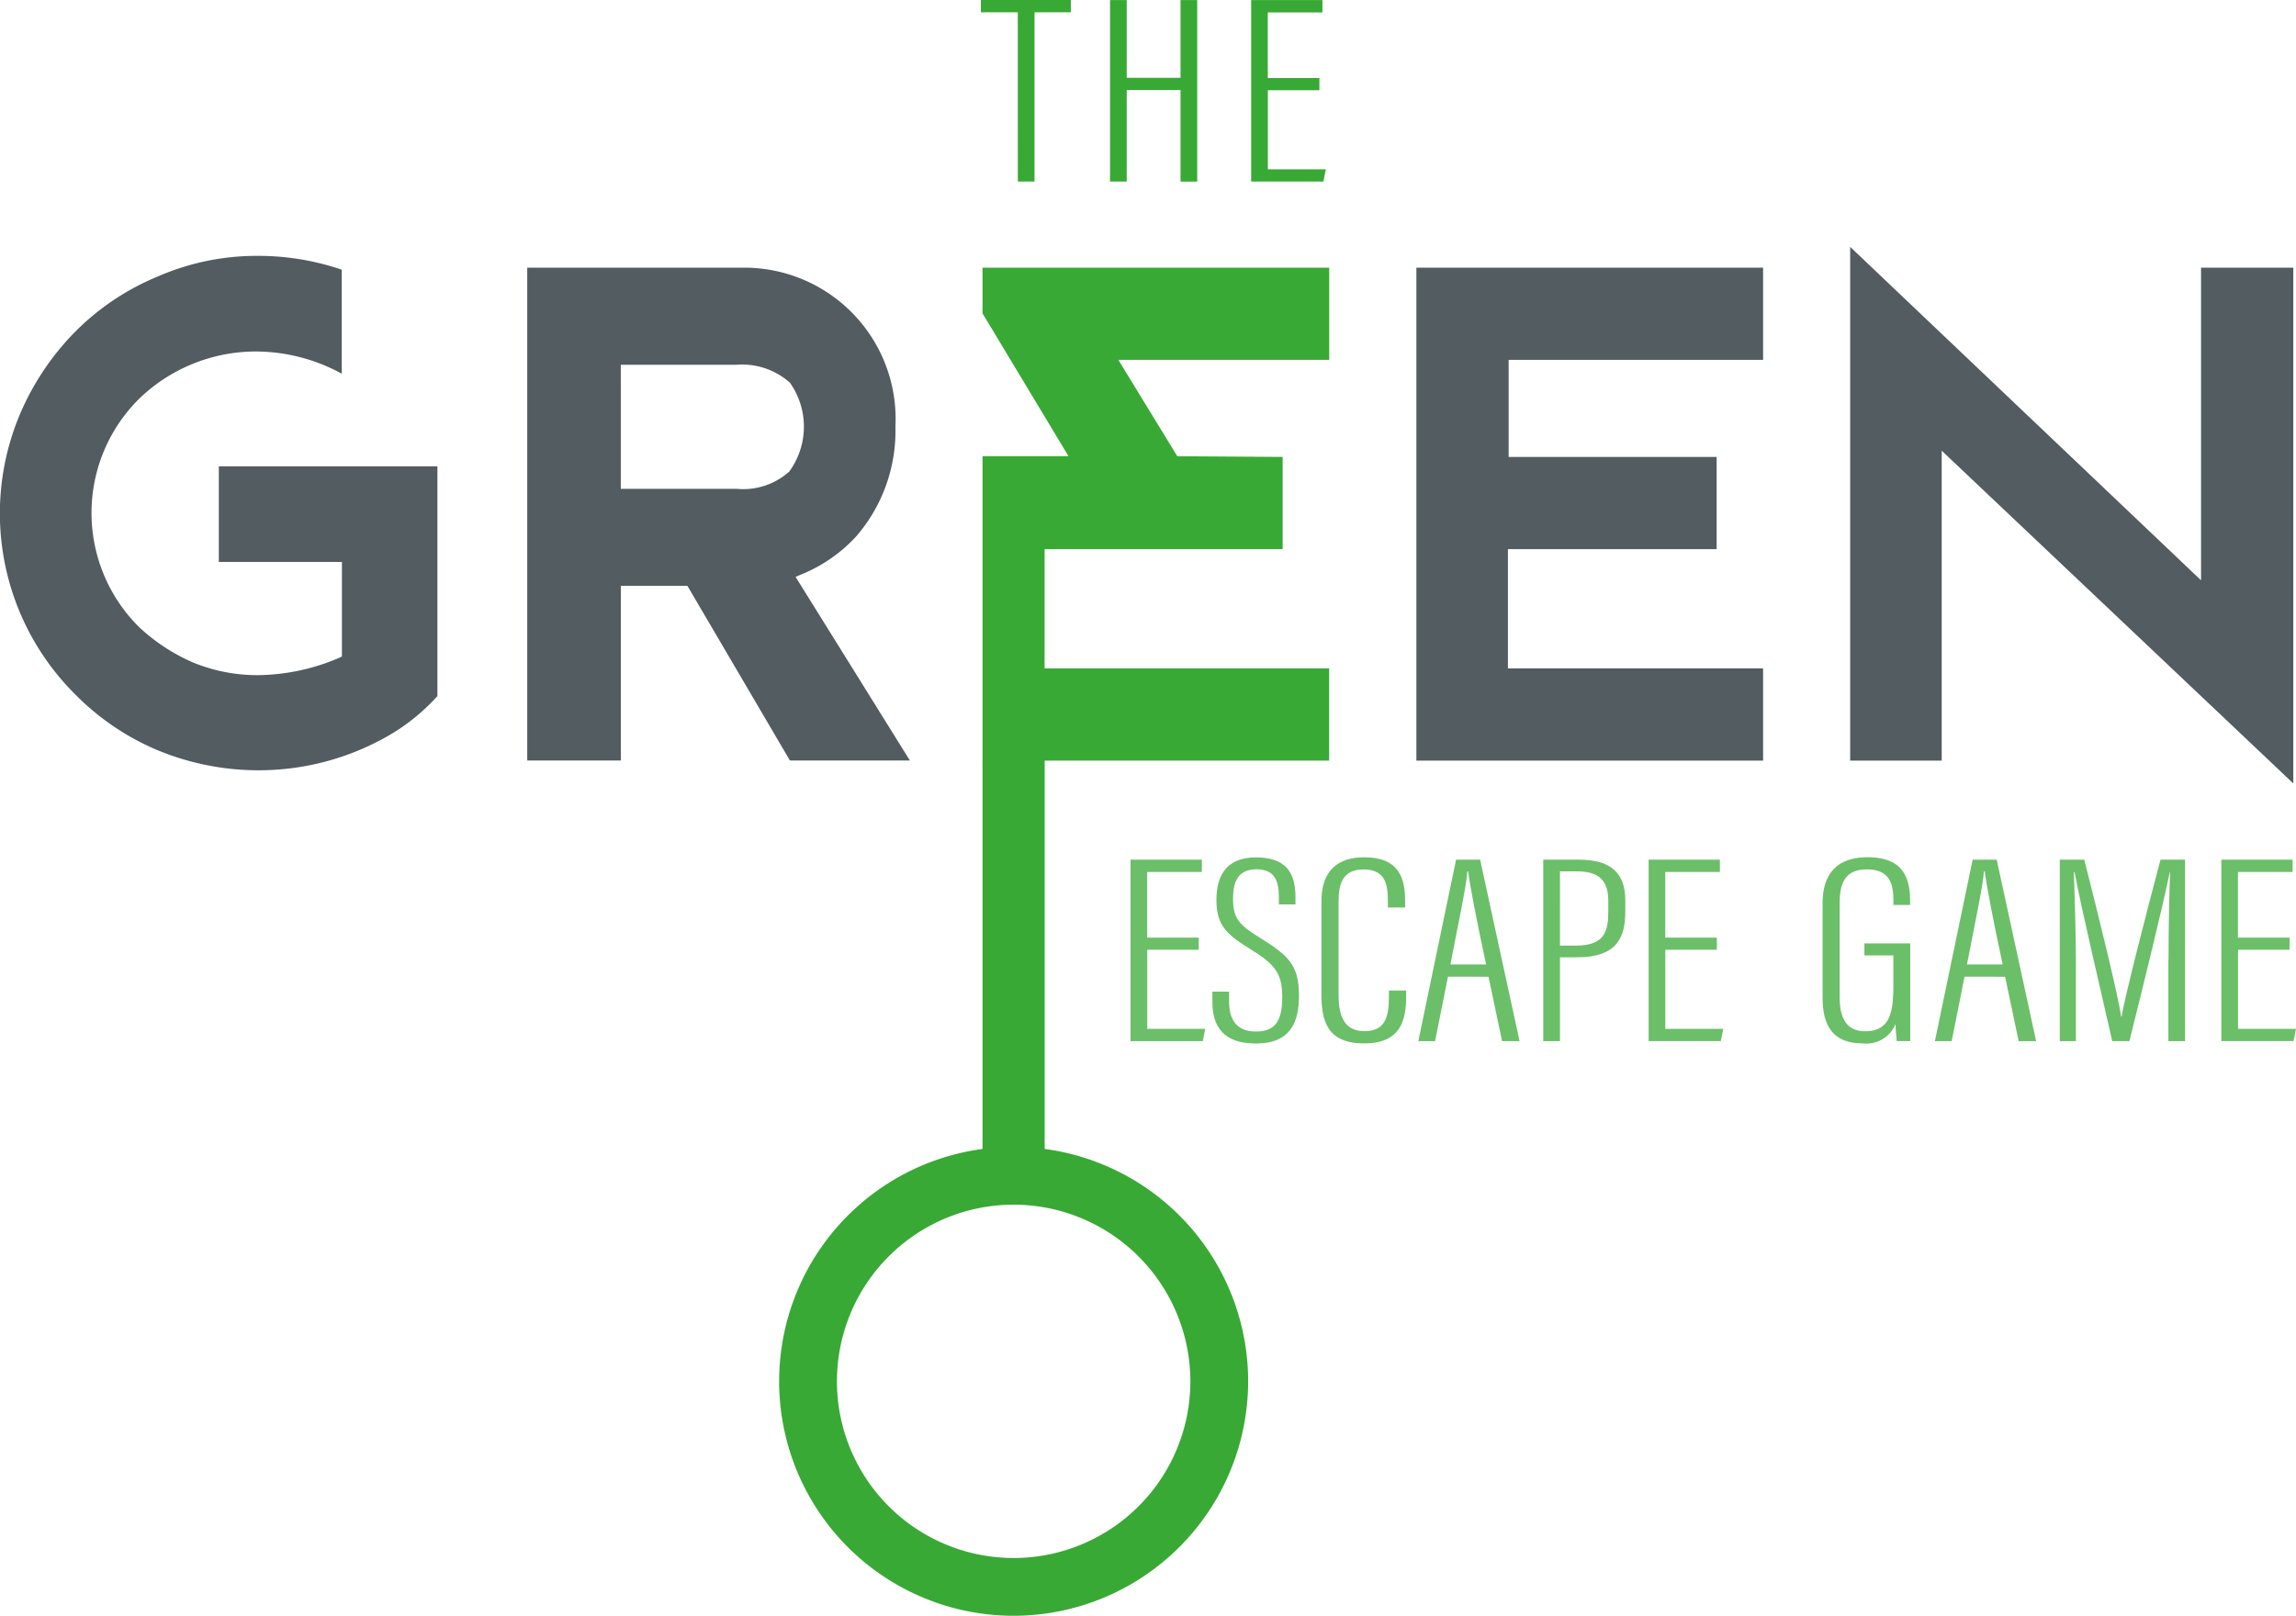
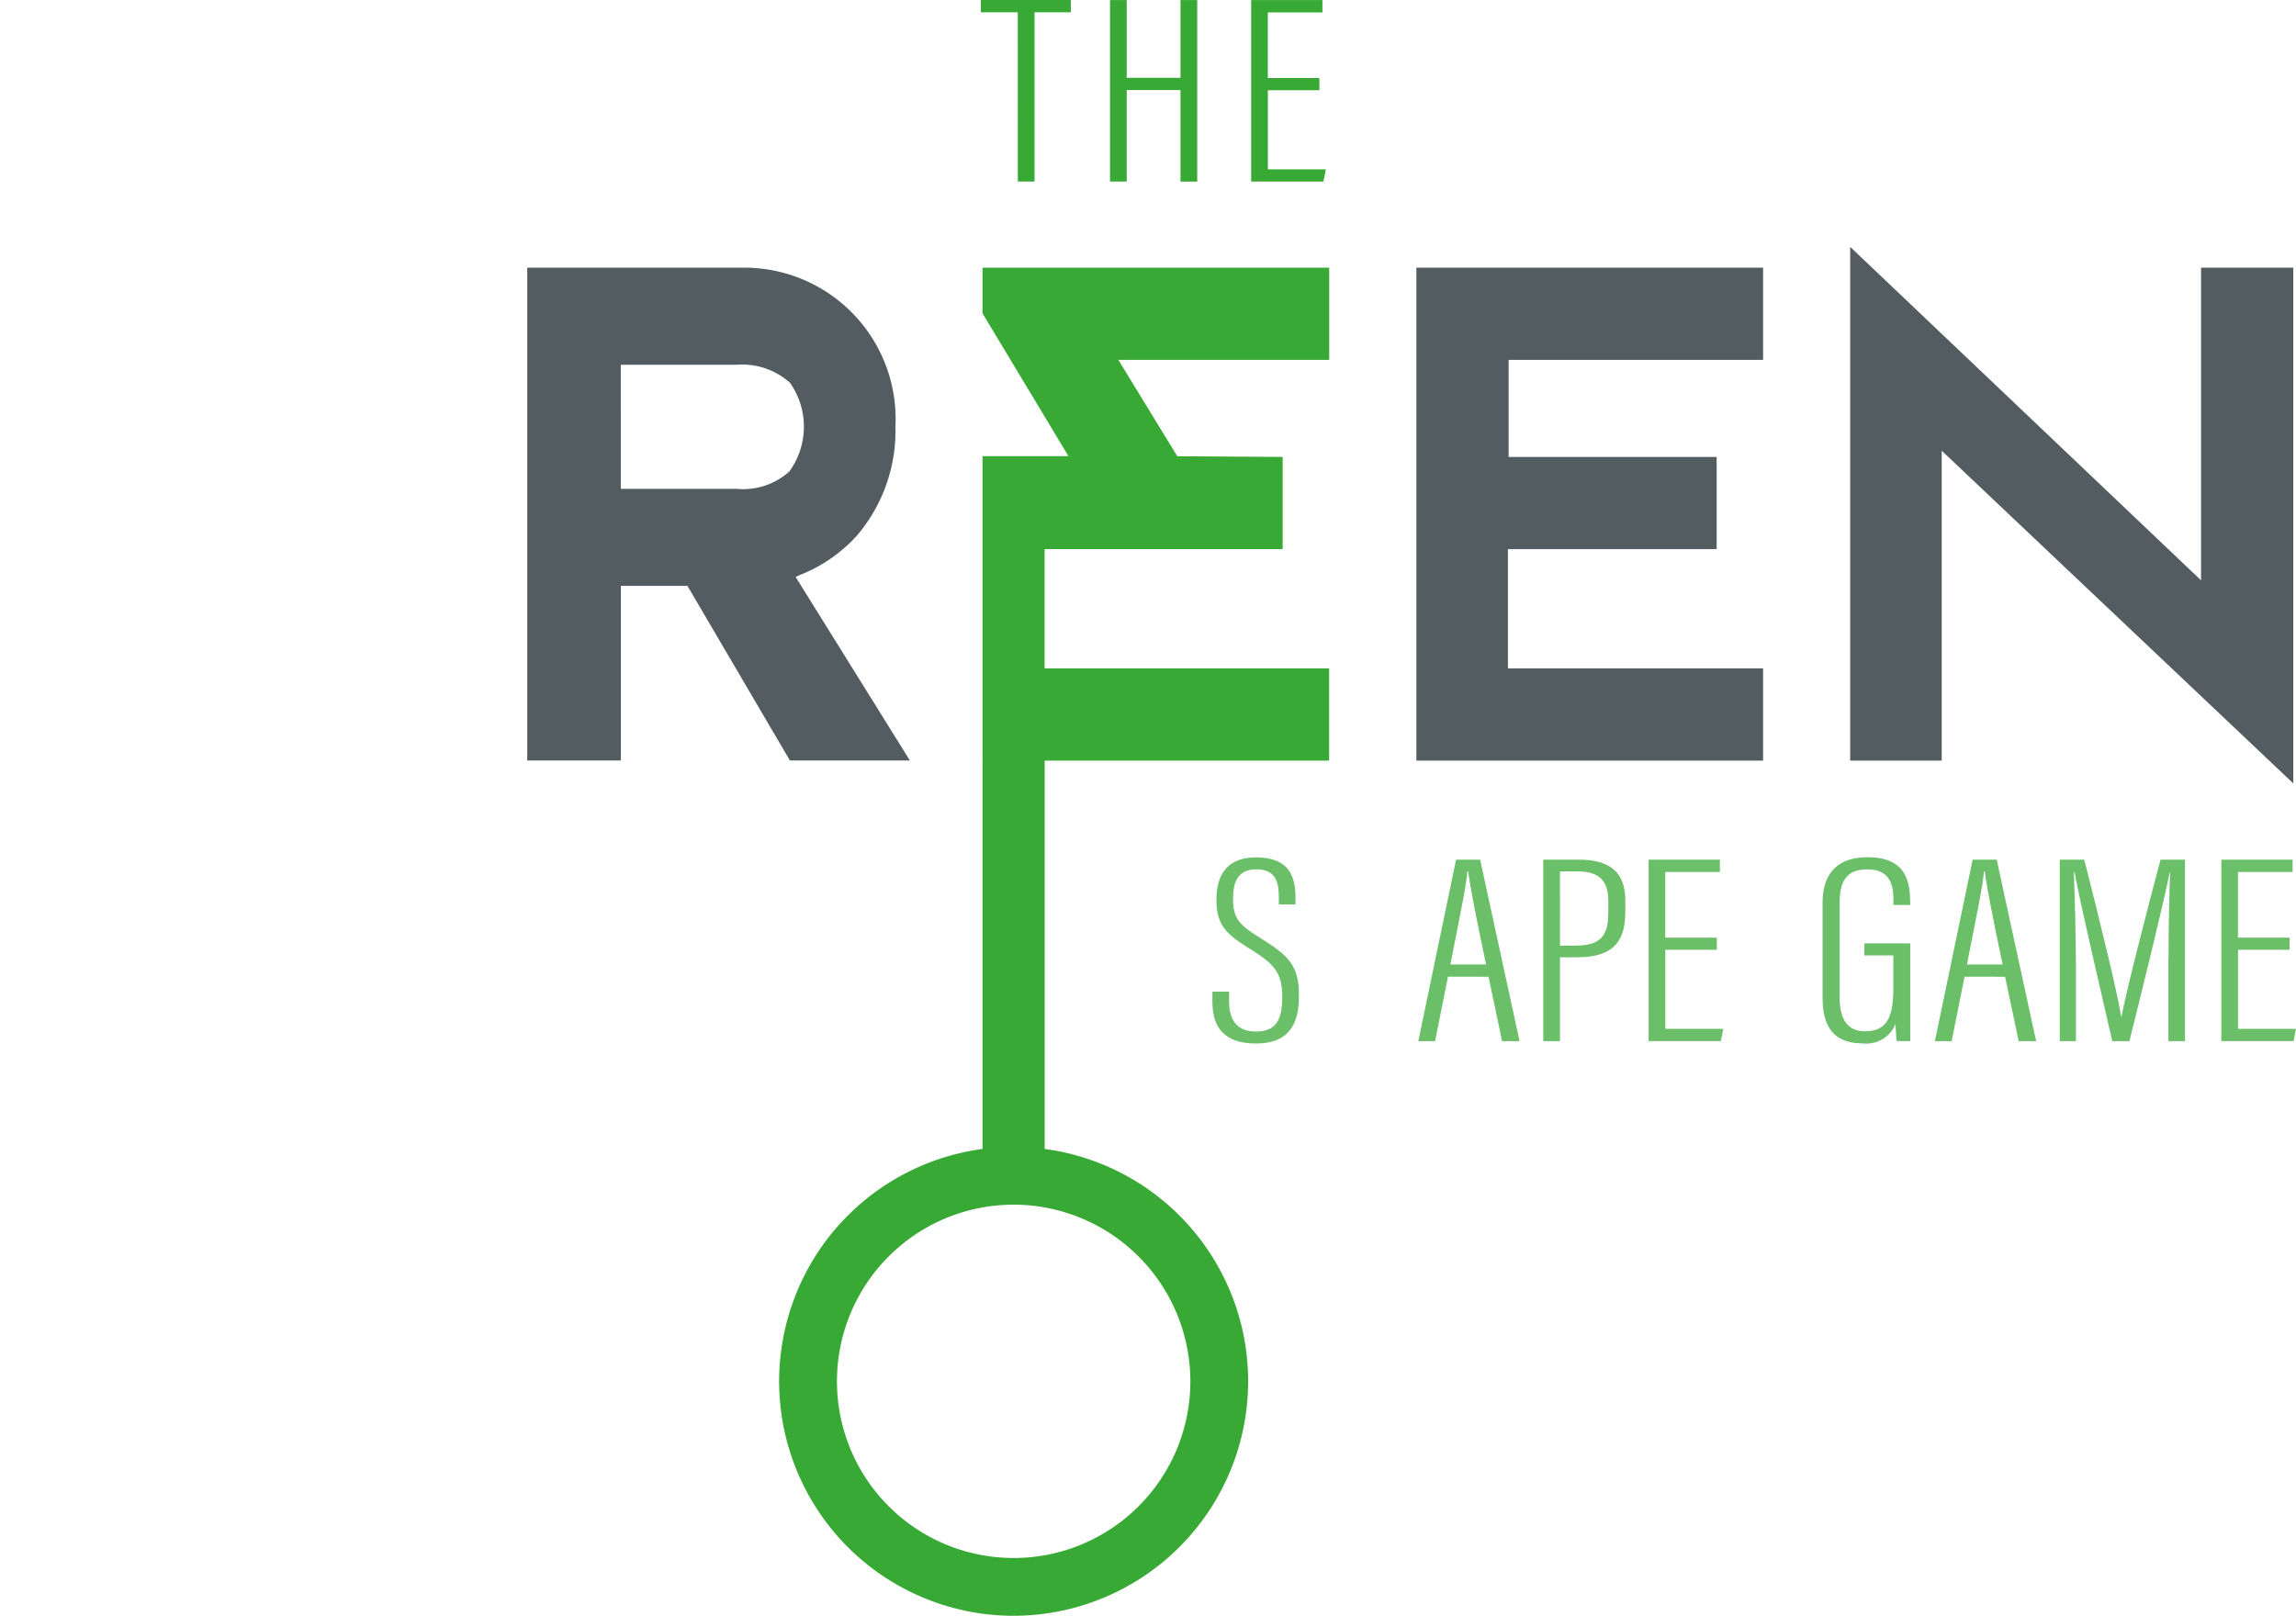
<svg xmlns="http://www.w3.org/2000/svg" width="170.72" height="120.172" viewBox="0 0 170.72 120.172">
  <g id="TheGreenEscapeGame-Logo-Horiz" transform="translate(-19.33 -23.16)">
    <path id="Tracé_1" data-name="Tracé 1" d="M91.541,77.445H86.593v12.99H79.63V53.78H95.714a11.251,11.251,0,0,1,11.293,11.807,12,12,0,0,1-2.887,8.146,11.285,11.285,0,0,1-4.174,2.887l-.364.156,8.5,13.659h-8.92Zm-4.954-7.217h8.608a5.126,5.126,0,0,0,3.92-1.287,5.667,5.667,0,0,0,.052-6.6A5.346,5.346,0,0,0,95.194,61H86.586Z" transform="translate(-21.097 -10.713)" fill="#525c61" />
    <path id="Tracé_2" data-name="Tracé 2" d="M141.8,60.639l4.382,7.165,7.834.052v6.859h-17.7v8.868h21.156v6.859H131.7V67.8h6.391L131.7,57.18v-3.4h25.778v6.859Z" transform="translate(-39.314 -10.713)" fill="#39a935" />
    <path id="Tracé_3" data-name="Tracé 3" d="M188.179,60.639v7.217h15.467v6.859H188.127v8.868H207.1v6.859H181.32V53.78H207.1v6.859Z" transform="translate(-56.674 -10.713)" fill="#525c61" />
    <path id="Tracé_4" data-name="Tracé 4" d="M263.879,91.306,237.737,66.561V89.609H230.93V51.4l26.09,24.8V52.947h6.859Z" transform="translate(-74.03 -9.88)" fill="#525c61" />
-     <path id="Tracé_5" data-name="Tracé 5" d="M35.6,75.191h9.154v7.035l-.208.1a15.643,15.643,0,0,1-6.085,1.287,12.569,12.569,0,0,1-4.746-.93,14.01,14.01,0,0,1-4.024-2.627,11.953,11.953,0,0,1,0-17.014,12.49,12.49,0,0,1,8.764-3.5,13.39,13.39,0,0,1,6.287,1.651V53.457a19.228,19.228,0,0,0-6.287-1.027,18.381,18.381,0,0,0-7.425,1.547,18.666,18.666,0,0,0-6.085,4.07,19.662,19.662,0,0,0-4.122,6.137,18.977,18.977,0,0,0,4.122,20.882,18.841,18.841,0,0,0,6.085,4.122,19.635,19.635,0,0,0,7.425,1.5A19.368,19.368,0,0,0,48.4,88.006a14.866,14.866,0,0,0,3.355-2.731l.1-.1V68.079H35.6Z" transform="translate(0 -10.24)" fill="#525c61" />
    <g id="Groupe_2" data-name="Groupe 2" transform="translate(92.263 23.16)">
      <g id="Groupe_1" data-name="Groupe 1" transform="translate(0)">
        <path id="Tracé_6" data-name="Tracé 6" d="M134.254,24.077H131.51V23.16h6.69v.917h-2.7V36.663h-1.242Z" transform="translate(-131.51 -23.16)" fill="#39a935" />
        <path id="Tracé_7" data-name="Tracé 7" d="M146.28,23.17h1.242v5.78h4V23.17h1.242v13.5h-1.242V29.86h-4v6.807H146.28Z" transform="translate(-136.677 -23.164)" fill="#39a935" />
        <path id="Tracé_8" data-name="Tracé 8" d="M167.5,29.873h-3.836v5.884h4.31l-.182.91h-5.37V23.17h5.3v.917h-4.063v4.883h3.836v.9Z" transform="translate(-142.324 -23.164)" fill="#39a935" />
      </g>
    </g>
    <g id="Groupe_3" data-name="Groupe 3" transform="translate(103.393 86.919)" opacity="0.75">
-       <path id="Tracé_9" data-name="Tracé 9" d="M153.708,128.2h-3.836v5.884h4.31L154,135h-5.37V121.5h5.3v.917h-4.063V127.3H153.7v.9Z" transform="translate(-148.63 -121.324)" fill="#39a935" />
      <path id="Tracé_10" data-name="Tracé 10" d="M159.232,131.226v.748c0,1.456.67,2.217,1.983,2.217,1.339,0,1.97-.65,1.97-2.549,0-1.671-.462-2.392-2.217-3.478-1.8-1.118-2.679-1.762-2.679-3.745,0-1.664.618-3.2,2.991-3.179,2.1.02,2.887,1.053,2.887,2.939v.559h-1.235V124.2c0-1.248-.325-2.074-1.684-2.074s-1.723.969-1.723,2.139c0,1.463.371,1.944,1.963,2.932,2.217,1.365,2.939,2.1,2.939,4.33,0,1.885-.566,3.556-3.205,3.556-2.451,0-3.231-1.313-3.231-3.095v-.761h1.242Z" transform="translate(-151.905 -121.233)" fill="#39a935" />
-       <path id="Tracé_11" data-name="Tracé 11" d="M176.76,131.145v.41c0,1.833-.429,3.517-3.127,3.517-2.783,0-3.173-1.723-3.173-3.654v-6.911c0-2.217,1.144-3.277,3.179-3.277,2.6,0,3.043,1.56,3.043,3.257v.475H175.4v-.488c0-1.19-.169-2.34-1.8-2.34-1.528,0-1.866,1.014-1.866,2.393v6.917c0,1.684.475,2.718,1.937,2.718,1.573,0,1.807-1.131,1.807-2.588v-.436h1.281Z" transform="translate(-156.267 -121.23)" fill="#39a935" />
      <path id="Tracé_12" data-name="Tracé 12" d="M183.744,130.205,182.788,135H181.54l2.809-13.5h1.788l2.932,13.5h-1.3l-1.008-4.792Zm2.835-.91c-.735-3.439-1.19-5.819-1.333-6.924h-.059c-.052.995-.728,4.135-1.261,6.924Z" transform="translate(-160.144 -121.324)" fill="#39a935" />
      <path id="Tracé_13" data-name="Tracé 13" d="M195.837,121.5h2.627c2.386,0,3.465.988,3.465,3.023v.839c0,1.892-.592,3.4-3.576,3.4h-1.281V135H195.83V121.5Zm1.235,6.391h1.2c2.113,0,2.393-1.066,2.393-2.529v-.767c0-1.17-.351-2.223-2.288-2.223h-1.307Z" transform="translate(-165.143 -121.324)" fill="#39a935" />
      <path id="Tracé_14" data-name="Tracé 14" d="M212.958,128.2h-3.836v5.884h4.31l-.182.91h-5.37V121.5h5.3v.917h-4.063V127.3h3.836v.9Z" transform="translate(-169.359 -121.324)" fill="#39a935" />
      <path id="Tracé_15" data-name="Tracé 15" d="M234.3,134.9h-1.008c-.032-.208-.085-.956-.091-1.274a2.332,2.332,0,0,1-2.445,1.443c-2.23,0-2.978-1.339-2.978-3.407v-7.041c0-2.217,1.144-3.394,3.335-3.394,2.529,0,3.173,1.372,3.173,3.27v.28h-1.242v-.267c0-1.105-.15-2.38-1.957-2.38-1.333,0-2.041.644-2.041,2.49v7c0,1.5.462,2.549,1.9,2.549,1.84,0,2.093-1.411,2.093-3.368v-2.275h-2.152v-.891h3.407V134.9Z" transform="translate(-176.321 -121.23)" fill="#39a935" />
      <path id="Tracé_16" data-name="Tracé 16" d="M242.824,130.205,241.868,135H240.62l2.809-13.5h1.788l2.932,13.5h-1.3l-1.008-4.792Zm2.835-.91c-.735-3.439-1.19-5.819-1.333-6.924h-.059c-.052.995-.728,4.135-1.261,6.924Z" transform="translate(-180.814 -121.324)" fill="#39a935" />
      <path id="Tracé_17" data-name="Tracé 17" d="M262.991,128.944c0-2.6.065-5.136.117-6.508h-.026c-.442,2.21-1.976,8.478-3,12.561h-1.274c-.78-3.446-2.38-10.2-2.8-12.567h-.052c.052,1.56.15,4.629.15,6.937V135h-1.2V121.5h1.82c1.112,4.375,2.516,10.084,2.744,11.683h.026c.26-1.521,1.807-7.574,2.9-11.683h1.82V135h-1.235v-6.053Z" transform="translate(-185.813 -121.324)" fill="#39a935" />
      <path id="Tracé_18" data-name="Tracé 18" d="M278.458,128.2h-3.836v5.884h4.31l-.182.91h-5.37V121.5h5.3v.917h-4.063V127.3h3.836v.9Z" transform="translate(-192.275 -121.324)" fill="#39a935" />
    </g>
    <rect id="Rectangle_1" data-name="Rectangle 1" width="4.622" height="30.901" transform="translate(92.386 79.703)" fill="#39a935" />
    <path id="Tracé_19" data-name="Tracé 19" d="M125.877,189.233A17.437,17.437,0,1,1,143.313,171.8,17.455,17.455,0,0,1,125.877,189.233Zm0-30.576A13.139,13.139,0,1,0,139.016,171.8,13.153,13.153,0,0,0,125.877,158.657Z" transform="translate(-31.176 -45.902)" fill="#39a935" />
  </g>
</svg>